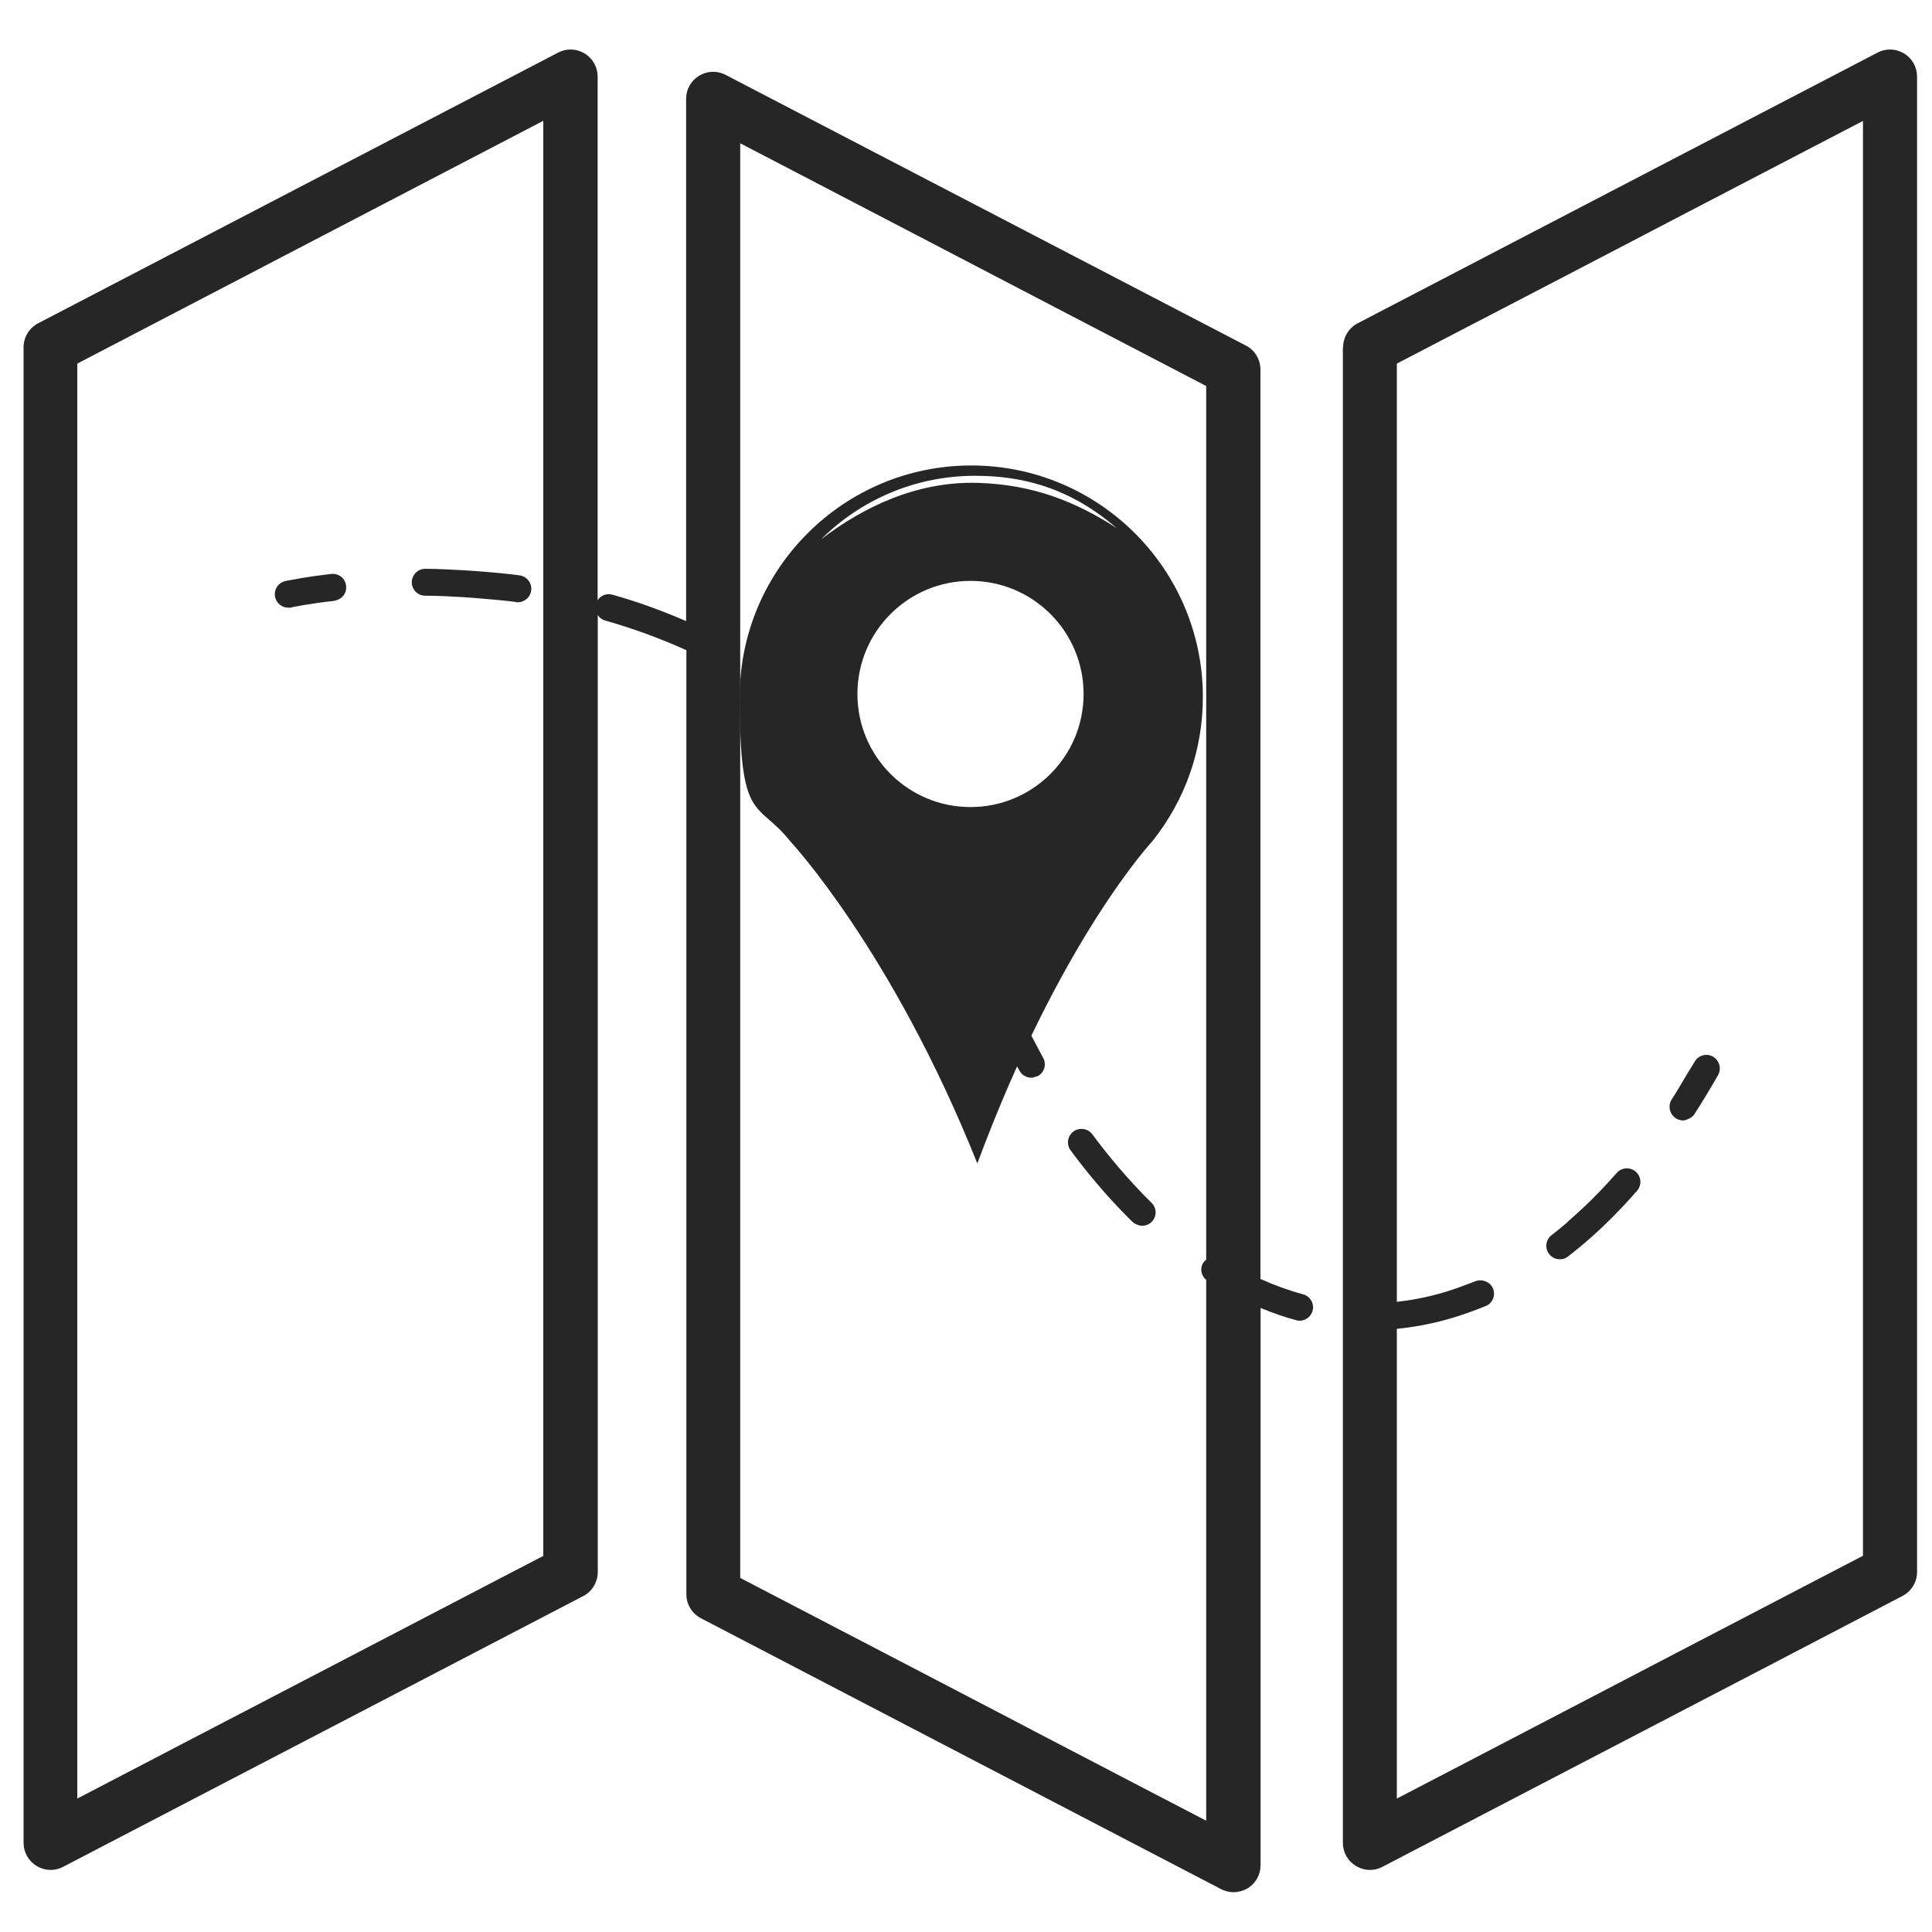
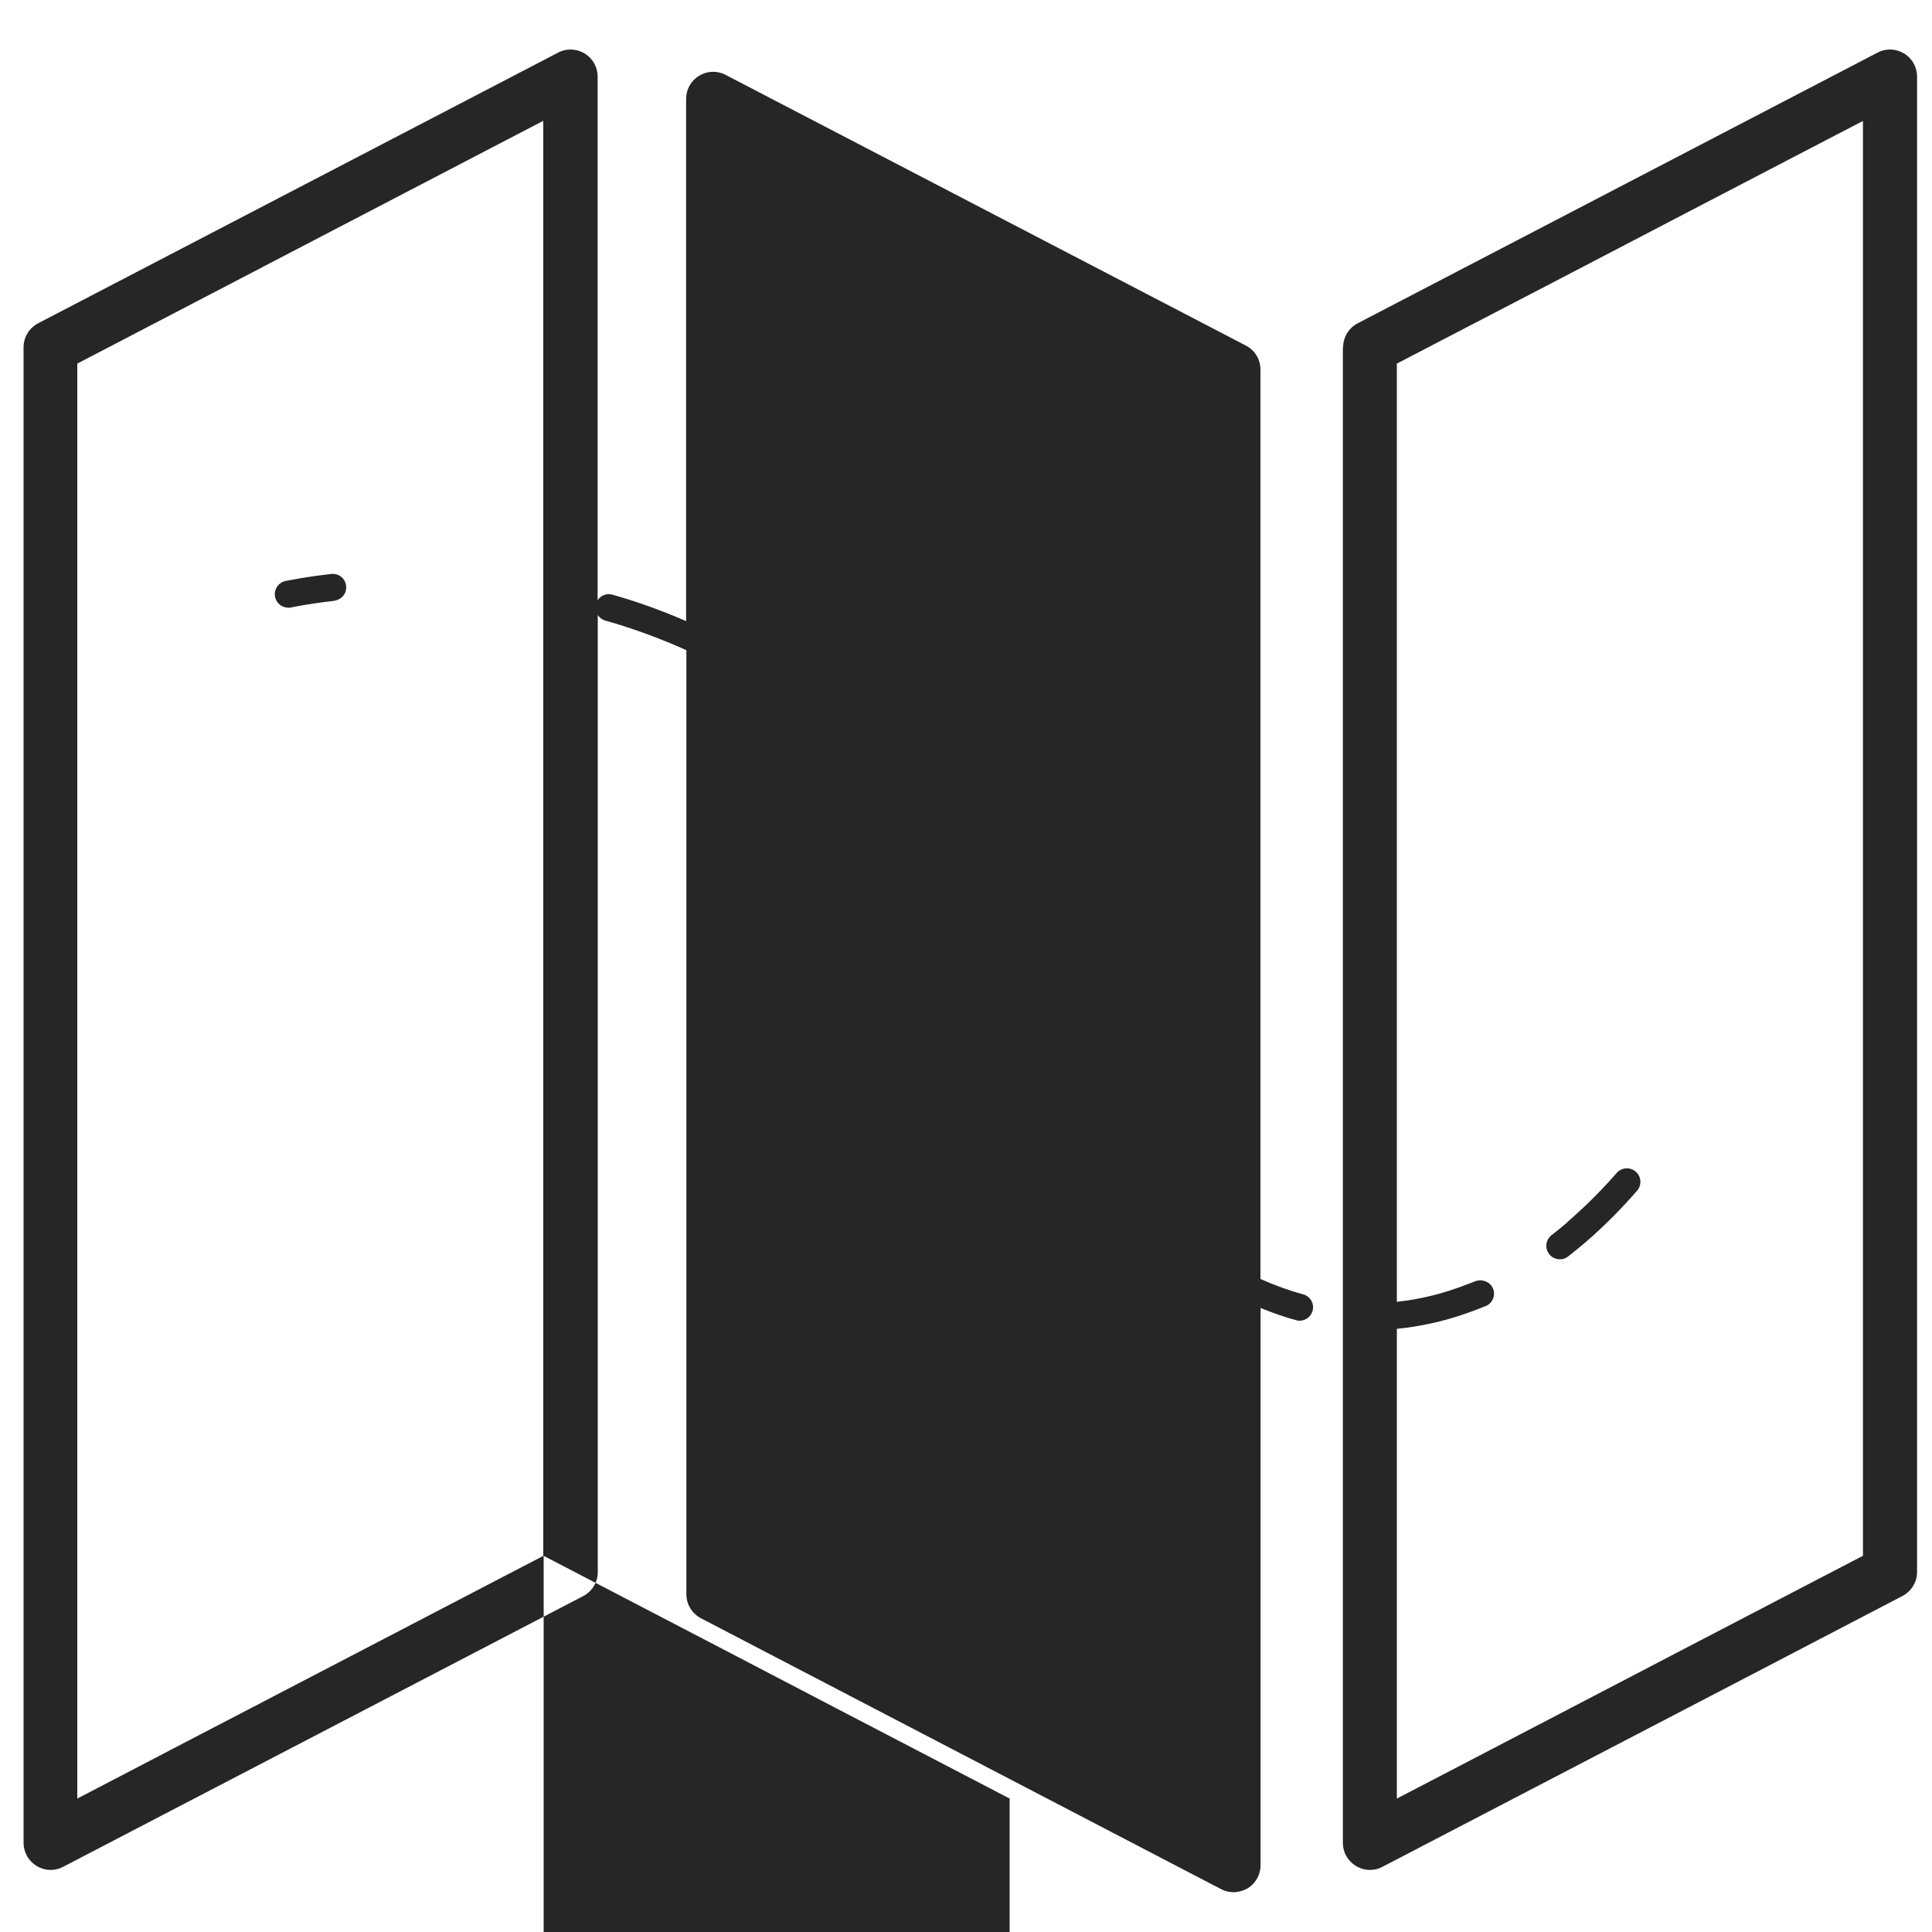
<svg xmlns="http://www.w3.org/2000/svg" id="Capa_1" version="1.1" viewBox="0 0 1500 1500">
  <defs>
    <style>
      .st0 {
        fill: #262626;
      }
    </style>
  </defs>
  <path class="st0" d="M754,361.4c-99.1,0-179.7,80.6-179.7,179.7s13.5,79.8,39.1,111.9c0,0,79.1,84.5,145.4,250.3,64.6-174.1,136-250.3,136-250.3,25.5-32.1,39.1-70.8,39.1-111.9,0-99.1-80.6-179.7-179.7-179.7ZM753.5,626.6c-48.5,0-87.8-39.3-87.8-87.8s39.3-87.8,87.8-87.8,87.8,39.3,87.8,87.8-39.3,87.8-87.8,87.8ZM758.9,374.9c-47-1.3-88.5,18.6-121.5,43.9,30.6-30.5,72.9-49.4,119.6-49.4s80.5,15.3,110.1,40.7c-30.9-20-64.2-34-108.2-35.2Z" />
  <g>
    <path class="st0" d="M268.7,454.8c-.6-5.7-5.6-9.8-11.6-9.2-9.4,1.1-17,2.2-22.9,3.2-7.8,1.3-12.3,2.3-12.6,2.3-5.7,1.3-9.2,6.8-8,12.5,1.1,4.9,5.4,8.2,10.2,8.2s1.5,0,2.3-.2c.1,0,12.6-2.8,33.4-5.1.3,0,.6-.2,1-.3,5.2-1.1,8.9-5.9,8.2-11.3Z" />
    <path class="st0" d="M1217,948.9c-4.1,3.5-8.2,6.9-12.4,10.1-4.6,3.6-5.4,10.1-1.8,14.7,2.1,2.7,5.2,4,8.3,4s4.1-.7,5.9-1.9c.2-.1.3-.2.5-.3,4.5-3.5,9-7.2,13.5-11,13.8-11.9,27.2-25.3,40-40,3.8-4.3,3.4-11-1-14.8-4.3-3.8-11-3.4-14.8,1-7.9,9-16,17.5-24.3,25.4-4.6,4.4-9.3,8.6-14,12.7Z" />
    <path class="st0" d="M649.9,586.1c2,2.1,4.7,3.1,7.4,3.1s5.3-1,7.4-3c4.1-4.1,4.1-10.7,0-14.8-7-7.1-14.5-13.8-22-20.4-4.5-4-9.2-7.8-14-11.5-6.7-5.4-13.4-10.8-20.4-15.7-4.8-3.3-11.3-2.2-14.6,2.6-3.3,4.7-2.2,11.3,2.6,14.6,11.3,7.9,22,16.6,32.4,25.6,4.8,4.2,9.4,8.5,14,12.9,2.3,2.2,4.9,4.3,7.1,6.6Z" />
    <path class="st0" d="M730.2,700.7c1.8,3.7,5.6,5.9,9.4,5.9s3.1-.3,4.6-1.1c5.2-2.5,7.3-8.8,4.8-14-7.4-15.1-15.7-29.4-24.3-43.2-4.2-6.8-8.4-13.7-12.9-20.2-.3-.4-.7-.7-1.1-1-3.5-3.7-9.2-4.6-13.5-1.6-4.7,3.3-5.9,9.8-2.6,14.6,5.6,8.1,10.9,16.6,16.1,25.2,4.9,8.2,9.5,16.7,14,25.3,1.8,3.4,3.7,6.7,5.4,10.1Z" />
-     <path class="st0" d="M882.2,950.5c1.4.7,2.9,1.2,4.5,1.2,2.7,0,5.4-1,7.5-3.1,4.1-4.1,4-10.8-.2-14.8-4-3.9-7.9-7.9-11.8-12.1-4.7-5-9.4-10.3-14-15.7-6.9-8.1-13.6-16.5-20.1-25.3-3.4-4.6-10-5.6-14.7-2.2-4.6,3.4-5.6,10-2.2,14.6,11.8,16,24.2,30.8,37,44.3,3.7,3.9,7.4,7.7,11.2,11.4.8.8,1.8,1.3,2.8,1.8Z" />
-     <path class="st0" d="M800.7,836.8c1.1,0,2.2-.5,3.3-.9.6-.2,1.3-.2,1.9-.5,5-2.8,6.8-9.2,3.9-14.3-2-3.5-3.9-7.3-5.8-10.9-4.7-8.8-9.4-17.7-14-27-4.1-8.4-8.2-16.8-12.1-25.5-2.4-5.3-8.5-7.6-13.8-5.3-5.3,2.4-7.7,8.5-5.3,13.8,9.8,21.9,20.3,42.7,31.2,62.3.5.9,1,2,1.6,2.9,1.9,3.4,5.5,5.3,9.1,5.3Z" />
-     <path class="st0" d="M400.6,467.6c.5,0,.9,0,1.4,0,5.2,0,9.7-3.8,10.4-9.1.8-5.7-3.3-11-9-11.8-9.4-1.3-19-2.1-28.6-2.9-4.7-.4-9.3-.7-14-1-10.1-.6-20.3-1.1-30.6-1.2h0c-5.7,0-10.4,4.6-10.5,10.4,0,5.8,4.6,10.5,10.4,10.5,10.3,0,20.5.6,30.7,1.2,4.7.3,9.3.7,14,1.1,8.7.7,17.4,1.5,25.9,2.6Z" />
-     <path class="st0" d="M1301,868.2c1.8,1.1,3.7,1.7,5.7,1.7s2.3-.5,3.5-.9c2.1-.8,4-1.9,5.3-3.9,6.3-9.8,12.5-20,18.4-30.4,2.8-5,1.1-11.4-3.9-14.3-5-2.9-11.4-1.1-14.3,3.9-1.7,3.1-3.7,6-5.5,9-4.1,6.9-8.1,13.8-12.3,20.3-3.1,4.9-1.7,11.3,3.1,14.5Z" />
-     <path class="st0" d="M453.9,41.5c-6.3-3.8-14.1-4.1-20.5-.7L29.6,251c-6.9,3.6-11.3,10.8-11.3,18.6v1161.2c0,7.3,3.8,14.1,10.1,17.9,3.3,2,7.1,3.1,10.9,3.1s6.6-.8,9.7-2.4l403.8-210.2c6.9-3.6,11.3-10.8,11.3-18.6V477.5c1.3,2,3.3,3.6,5.8,4.3,21.9,6.2,43,14,63,23v733c0,7.8,4.4,15,11.3,18.6l403.8,210.3c3,1.6,6.4,2.4,9.7,2.4s7.5-1,10.9-3c6.3-3.8,10.1-10.6,10.1-17.9v-432.7c9.1,3.7,18.3,7,27.6,9.5.9.3,1.8.4,2.7.4,4.6,0,8.8-3.1,10.1-7.7,1.5-5.6-1.8-11.3-7.4-12.8-11.1-3-22.1-7-33.1-11.9V286.9c0-7.8-4.3-15-11.3-18.6L563.3,58.1c-6.5-3.4-14.3-3.1-20.5.7-6.3,3.8-10.1,10.6-10.1,17.9v405.5c-18.4-7.9-37.5-15-57.3-20.5-4.6-1.3-9,.7-11.4,4.3V59.4c0-7.3-3.8-14.1-10.1-17.9ZM422,1207.9l-47.3,24.6-14,7.3-68,35.4-14,7.3-65.7,34.2-8.6,4.5-69.8,36.3-7.6,4-67,34.9V282.3l140.7-73.3,5.9-3.1,215.2-112.1v1114ZM574.6,111.2l54.2,28.2,14,7.3,68,35.4,14,7.3,65.2,34,14,7.3,132.5,69v678.3c-.9.7-1.7,1.5-2.3,2.4-2.8,4.5-1.6,10.1,2.3,13.4v419.8l-54.2-28.2-14-7.3-64.3-33.5-13.9-7.3-65.2-34-14-7.3-68-35.4-14-7.3-54.2-28.2V111.2Z" />
+     <path class="st0" d="M453.9,41.5c-6.3-3.8-14.1-4.1-20.5-.7L29.6,251c-6.9,3.6-11.3,10.8-11.3,18.6v1161.2c0,7.3,3.8,14.1,10.1,17.9,3.3,2,7.1,3.1,10.9,3.1s6.6-.8,9.7-2.4l403.8-210.2c6.9-3.6,11.3-10.8,11.3-18.6V477.5c1.3,2,3.3,3.6,5.8,4.3,21.9,6.2,43,14,63,23v733c0,7.8,4.4,15,11.3,18.6l403.8,210.3c3,1.6,6.4,2.4,9.7,2.4s7.5-1,10.9-3c6.3-3.8,10.1-10.6,10.1-17.9v-432.7c9.1,3.7,18.3,7,27.6,9.5.9.3,1.8.4,2.7.4,4.6,0,8.8-3.1,10.1-7.7,1.5-5.6-1.8-11.3-7.4-12.8-11.1-3-22.1-7-33.1-11.9V286.9c0-7.8-4.3-15-11.3-18.6L563.3,58.1c-6.5-3.4-14.3-3.1-20.5.7-6.3,3.8-10.1,10.6-10.1,17.9v405.5c-18.4-7.9-37.5-15-57.3-20.5-4.6-1.3-9,.7-11.4,4.3V59.4c0-7.3-3.8-14.1-10.1-17.9ZM422,1207.9l-47.3,24.6-14,7.3-68,35.4-14,7.3-65.7,34.2-8.6,4.5-69.8,36.3-7.6,4-67,34.9V282.3l140.7-73.3,5.9-3.1,215.2-112.1v1114Zl54.2,28.2,14,7.3,68,35.4,14,7.3,65.2,34,14,7.3,132.5,69v678.3c-.9.7-1.7,1.5-2.3,2.4-2.8,4.5-1.6,10.1,2.3,13.4v419.8l-54.2-28.2-14-7.3-64.3-33.5-13.9-7.3-65.2-34-14-7.3-68-35.4-14-7.3-54.2-28.2V111.2Z" />
    <path class="st0" d="M1042.6,269.6v1161.2c0,7.3,3.8,14.1,10.1,17.9,3.3,2,7.1,3.1,10.9,3.1s6.6-.8,9.7-2.4l230.7-120.1,4.6-2.4,71.3-37.1,12.4-6.5,84.8-44.2c6.9-3.6,11.3-10.8,11.3-18.6V59.4c0-7.3-3.8-14.1-10.1-17.9-6.3-3.8-14.1-4.1-20.5-.7l-403.7,210.2c-6.9,3.6-11.3,10.8-11.3,18.6ZM1446.4,1207.9l-54.2,28.2-14,7.3-68,35.4-14,7.3-65.2,34-14,7.3-64.3,33.5-14,7.3-54.2,28.2v-364.7c18.2-1.8,36.4-5.8,54.2-12.1,4.7-1.6,9.3-3.4,14-5.3.3-.1.6-.2.9-.3,5.3-2.3,7.8-8.4,5.5-13.7-1.2-2.9-3.6-4.8-6.4-5.7-2.3-.8-4.9-.8-7.4.2-2.2.9-4.4,1.7-6.6,2.5-17.9,7-36,11.5-54.2,13.4V282.3l54.2-28.2,11-5.7,67.3-35,14-7.3,65.2-34,14-7.3,68-35.4,14-7.3,54.2-28.2v1114Z" />
  </g>
</svg>